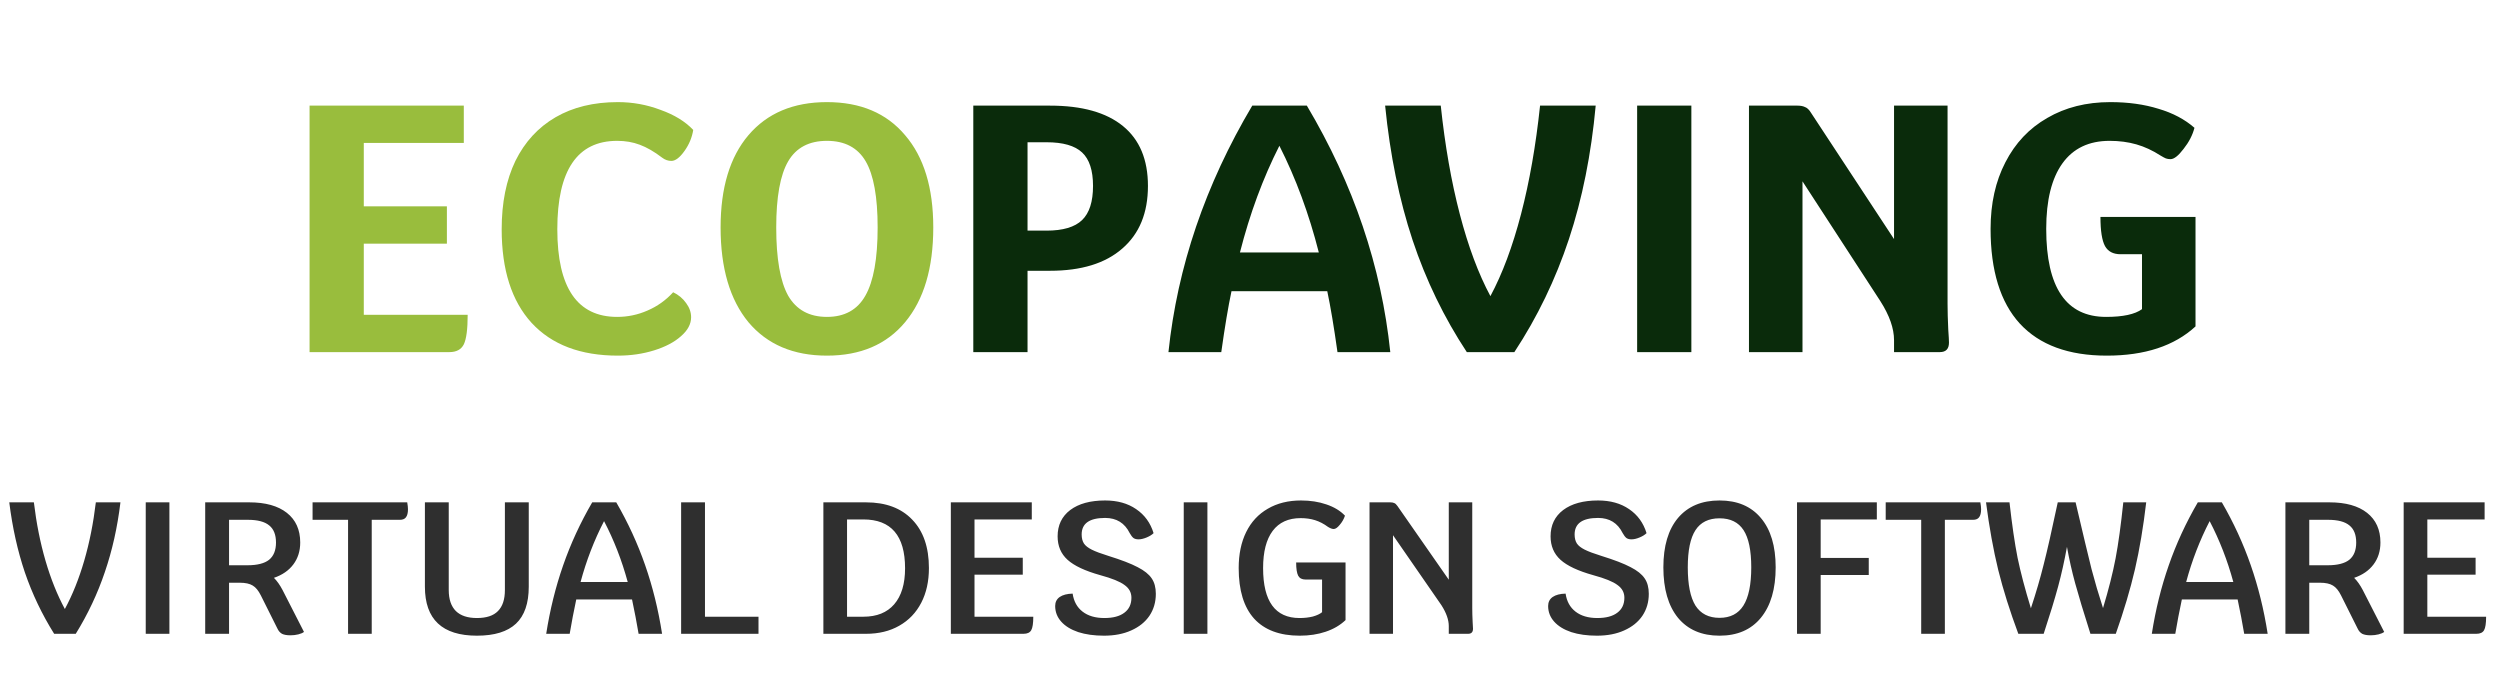
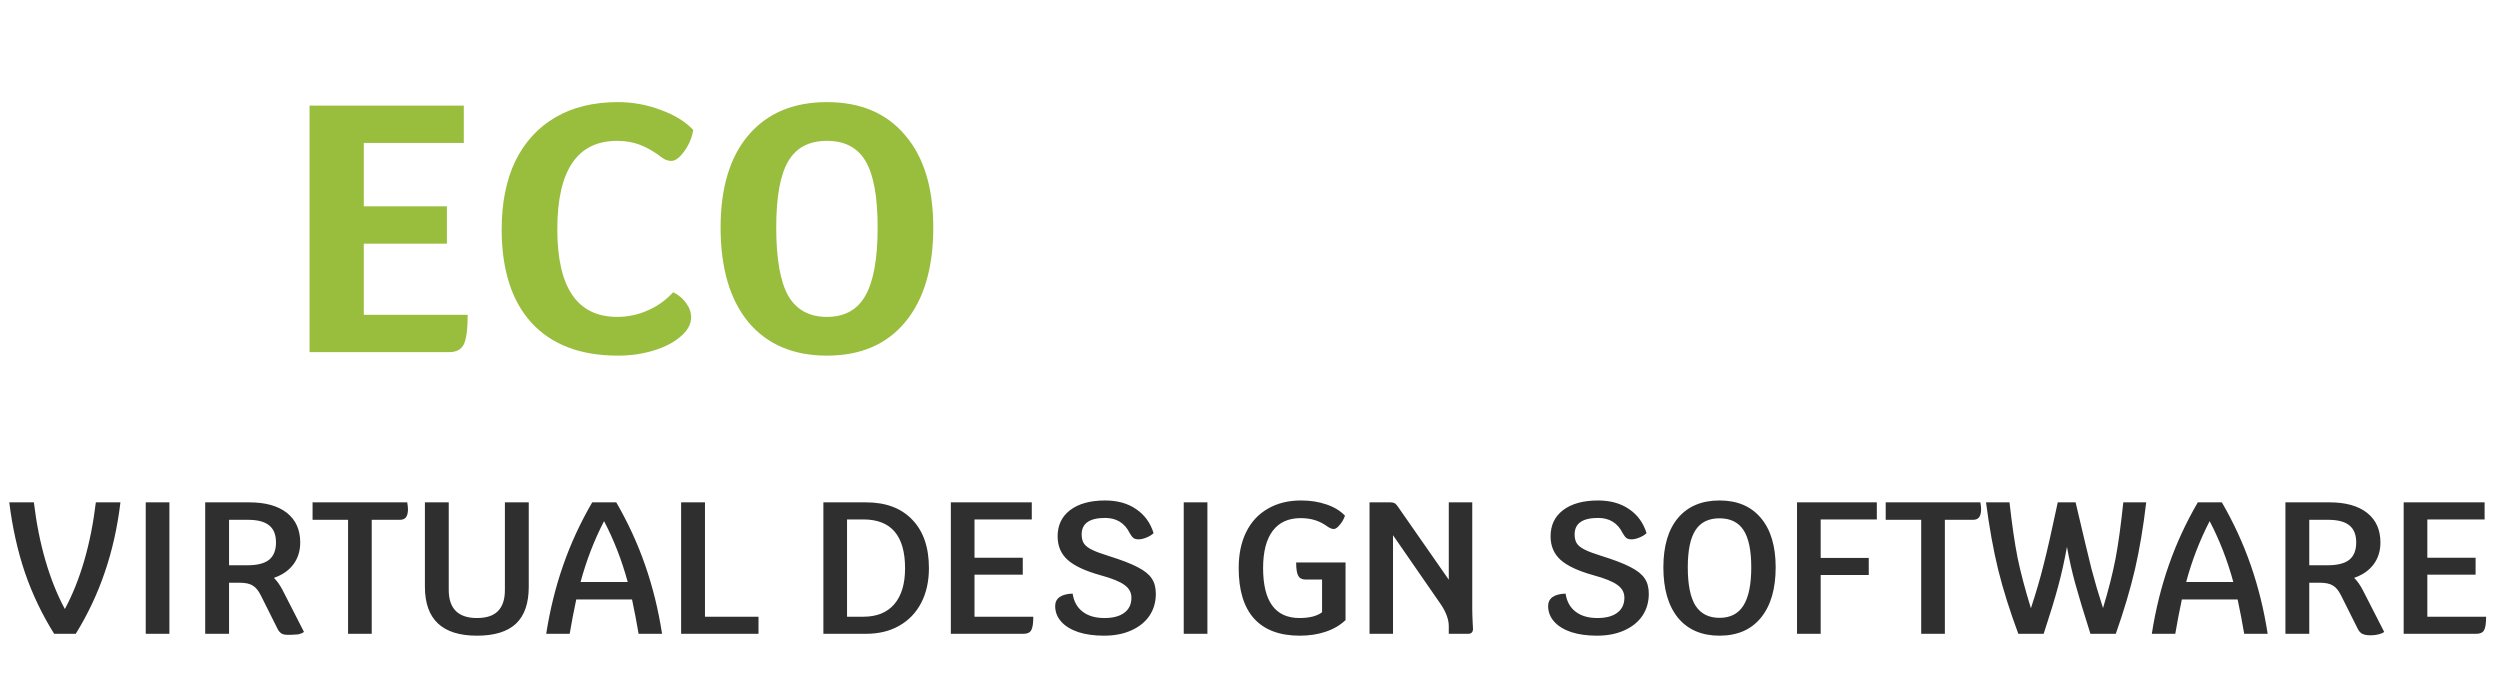
<svg xmlns="http://www.w3.org/2000/svg" width="213" height="59" viewBox="0 0 213 59" fill="none">
  <path d="M39.846 26.82C39.846 28.04 39.736 28.88 39.516 29.34C39.295 29.78 38.886 30 38.285 30H26.375V9H39.516V12.18H30.995V17.58H38.075V20.76H30.995V26.82H39.846ZM52.643 30.3C49.463 30.3 47.013 29.37 45.293 27.51C43.593 25.65 42.743 22.99 42.743 19.53C42.743 17.27 43.133 15.33 43.913 13.71C44.713 12.09 45.853 10.85 47.333 9.99C48.813 9.13 50.583 8.7 52.643 8.7C53.903 8.7 55.113 8.92 56.273 9.36C57.453 9.78 58.383 10.35 59.063 11.07C58.963 11.71 58.713 12.31 58.313 12.87C57.913 13.43 57.543 13.71 57.203 13.71C56.923 13.71 56.663 13.62 56.423 13.44C55.743 12.92 55.103 12.55 54.503 12.33C53.923 12.11 53.283 12 52.583 12C49.183 12 47.483 14.51 47.483 19.53C47.483 24.51 49.183 27 52.583 27C53.483 27 54.343 26.82 55.163 26.46C56.003 26.1 56.733 25.58 57.353 24.9C57.813 25.12 58.183 25.43 58.463 25.83C58.743 26.21 58.883 26.61 58.883 27.03C58.883 27.61 58.593 28.15 58.013 28.65C57.453 29.15 56.693 29.55 55.733 29.85C54.773 30.15 53.743 30.3 52.643 30.3ZM70.455 30.3C67.595 30.3 65.365 29.35 63.765 27.45C62.185 25.53 61.395 22.84 61.395 19.38C61.395 16 62.185 13.38 63.765 11.52C65.365 9.64 67.595 8.7 70.455 8.7C73.315 8.7 75.535 9.64 77.115 11.52C78.715 13.38 79.515 16 79.515 19.38C79.515 22.84 78.715 25.53 77.115 27.45C75.535 29.35 73.315 30.3 70.455 30.3ZM70.455 27C71.955 27 73.045 26.4 73.725 25.2C74.425 23.98 74.775 22.04 74.775 19.38C74.775 16.78 74.435 14.9 73.755 13.74C73.075 12.58 71.975 12 70.455 12C68.935 12 67.835 12.58 67.155 13.74C66.475 14.9 66.135 16.78 66.135 19.38C66.135 22.04 66.475 23.98 67.155 25.2C67.855 26.4 68.955 27 70.455 27Z" fill="#99BD3D" />
-   <path d="M89.466 9C92.186 9 94.255 9.58 95.675 10.74C97.096 11.9 97.805 13.6 97.805 15.84C97.805 18.14 97.076 19.92 95.615 21.18C94.175 22.44 92.126 23.07 89.466 23.07H87.546V30H82.925V9H89.466ZM89.165 19.65C90.566 19.65 91.576 19.35 92.195 18.75C92.816 18.15 93.126 17.18 93.126 15.84C93.126 14.52 92.816 13.57 92.195 12.99C91.576 12.41 90.566 12.12 89.165 12.12H87.546V19.65H89.165ZM113.953 30C113.653 27.86 113.363 26.13 113.083 24.81H104.923C104.643 26.13 104.353 27.86 104.053 30H99.552C100.313 22.74 102.693 15.74 106.693 9H111.343C115.323 15.7 117.693 22.7 118.453 30H113.953ZM112.363 21.51C111.523 18.21 110.403 15.18 109.003 12.42C107.603 15.18 106.483 18.21 105.643 21.51H112.363ZM135.953 9C135.573 13.14 134.813 16.93 133.673 20.37C132.533 23.81 130.983 27.02 129.023 30H124.973C123.033 27.06 121.493 23.88 120.353 20.46C119.213 17.02 118.433 13.2 118.013 9H122.753C123.113 12.4 123.653 15.48 124.373 18.24C125.093 21 125.963 23.33 126.983 25.23C128.003 23.33 128.873 21 129.593 18.24C130.313 15.48 130.853 12.4 131.213 9H135.953ZM139.484 9H144.104V30H139.484V9ZM165.932 25.89C165.932 26.51 165.952 27.24 165.992 28.08C166.032 28.64 166.052 29.01 166.052 29.19C166.052 29.73 165.792 30 165.272 30H161.372V28.98C161.372 27.98 160.982 26.87 160.202 25.65L153.572 15.45V30H149.012V9H153.152C153.412 9 153.622 9.04 153.782 9.12C153.962 9.18 154.132 9.34 154.292 9.6L161.372 20.37V9H165.932V25.89ZM187.058 18.48V27.81C185.258 29.47 182.738 30.3 179.498 30.3C176.238 30.3 173.768 29.39 172.088 27.57C170.428 25.75 169.598 23.06 169.598 19.5C169.598 17.34 170.018 15.45 170.858 13.83C171.698 12.19 172.888 10.93 174.428 10.05C175.968 9.15 177.758 8.7 179.798 8.7C181.318 8.7 182.688 8.89 183.908 9.27C185.128 9.63 186.148 10.17 186.968 10.89C186.808 11.51 186.498 12.11 186.038 12.69C185.598 13.27 185.228 13.56 184.928 13.56C184.788 13.56 184.658 13.54 184.538 13.5C184.438 13.46 184.288 13.38 184.088 13.26C183.408 12.82 182.718 12.5 182.018 12.3C181.318 12.1 180.558 12 179.738 12C177.978 12 176.638 12.64 175.718 13.92C174.798 15.2 174.338 17.06 174.338 19.5C174.338 24.5 176.038 27 179.438 27C180.878 27 181.898 26.78 182.498 26.34V21.66H180.668C180.048 21.66 179.608 21.43 179.348 20.97C179.088 20.49 178.958 19.66 178.958 18.48H187.058Z" fill="#0A2B0B" />
-   <path d="M10.262 42.8C10.006 44.923 9.563 46.901 8.934 48.736C8.315 50.571 7.489 52.325 6.454 54H4.614C3.579 52.347 2.747 50.603 2.118 48.768C1.499 46.933 1.057 44.944 0.79 42.8H2.886C3.099 44.581 3.43 46.24 3.878 47.776C4.326 49.312 4.875 50.683 5.526 51.888C6.177 50.683 6.726 49.312 7.174 47.776C7.622 46.24 7.953 44.581 8.166 42.8H10.262ZM12.417 42.8H14.433V54H12.417V42.8ZM25.899 53.84C25.792 53.925 25.632 53.995 25.419 54.048C25.205 54.101 24.981 54.128 24.747 54.128C24.437 54.128 24.197 54.085 24.027 54C23.856 53.904 23.723 53.749 23.627 53.536L22.219 50.72C22.016 50.315 21.787 50.037 21.531 49.888C21.275 49.728 20.907 49.648 20.427 49.648H19.515V54H17.483V42.8H21.243C22.619 42.8 23.685 43.099 24.443 43.696C25.2 44.293 25.579 45.136 25.579 46.224C25.579 46.949 25.381 47.573 24.987 48.096C24.603 48.608 24.053 48.987 23.339 49.232C23.605 49.499 23.851 49.845 24.075 50.272L25.899 53.84ZM21.099 48.16C21.92 48.16 22.528 48.005 22.923 47.696C23.317 47.376 23.515 46.885 23.515 46.224C23.515 45.563 23.323 45.077 22.939 44.768C22.555 44.448 21.952 44.288 21.131 44.288H19.515V48.16H21.099ZM34.695 42.8C34.737 43.035 34.759 43.232 34.759 43.392C34.759 43.701 34.7 43.931 34.583 44.08C34.476 44.219 34.305 44.288 34.071 44.288H31.671V54H29.655V44.288H26.631V42.8H34.695ZM40.633 54.16C37.679 54.16 36.202 52.768 36.202 49.984V42.8H38.233V50.272C38.233 51.061 38.436 51.659 38.842 52.064C39.247 52.459 39.844 52.656 40.633 52.656C41.444 52.656 42.041 52.459 42.425 52.064C42.82 51.669 43.017 51.072 43.017 50.272V42.8H45.05V49.984C45.05 51.403 44.687 52.453 43.962 53.136C43.236 53.819 42.127 54.16 40.633 54.16ZM54.409 54C54.249 53.051 54.062 52.075 53.849 51.072H49.097C48.883 52.075 48.697 53.051 48.537 54H46.537C46.857 51.952 47.337 50.011 47.977 48.176C48.617 46.331 49.444 44.539 50.457 42.8H52.505C53.508 44.528 54.329 46.315 54.969 48.16C55.609 49.995 56.089 51.941 56.409 54H54.409ZM53.481 49.584C52.98 47.739 52.307 46.011 51.465 44.4C50.622 46.032 49.956 47.76 49.465 49.584H53.481ZM64.624 52.544V54H58.032V42.8H60.064V52.544H64.624ZM73.784 42.8C75.47 42.8 76.782 43.291 77.72 44.272C78.67 45.253 79.144 46.629 79.144 48.4C79.144 49.531 78.926 50.517 78.488 51.36C78.051 52.203 77.427 52.853 76.616 53.312C75.816 53.771 74.872 54 73.784 54H70.152V42.8H73.784ZM73.56 52.544C74.702 52.544 75.576 52.192 76.184 51.488C76.803 50.773 77.112 49.749 77.112 48.416C77.112 45.643 75.928 44.256 73.56 44.256H72.168V52.544H73.56ZM88.036 52.544C88.036 53.109 87.977 53.493 87.86 53.696C87.742 53.899 87.524 54 87.204 54H81.012V42.8H87.908V44.256H83.028V47.52H87.14V48.96H83.028V52.544H88.036ZM94.061 54.16C93.229 54.16 92.498 54.059 91.869 53.856C91.24 53.643 90.754 53.344 90.413 52.96C90.072 52.576 89.901 52.133 89.901 51.632C89.901 51.301 90.029 51.045 90.285 50.864C90.552 50.683 90.919 50.587 91.389 50.576C91.485 51.237 91.767 51.749 92.237 52.112C92.706 52.475 93.325 52.656 94.093 52.656C94.829 52.656 95.394 52.507 95.789 52.208C96.194 51.909 96.397 51.483 96.397 50.928C96.397 50.48 96.2 50.117 95.805 49.84C95.421 49.552 94.738 49.275 93.757 49.008C92.456 48.645 91.522 48.208 90.957 47.696C90.391 47.184 90.109 46.517 90.109 45.696C90.109 44.747 90.466 44 91.181 43.456C91.906 42.912 92.898 42.64 94.157 42.64C95.202 42.64 96.082 42.885 96.797 43.376C97.522 43.867 98.018 44.549 98.285 45.424C98.146 45.563 97.949 45.685 97.693 45.792C97.437 45.899 97.207 45.952 97.005 45.952C96.823 45.952 96.68 45.915 96.573 45.84C96.466 45.755 96.359 45.616 96.253 45.424C95.826 44.56 95.127 44.128 94.157 44.128C92.823 44.128 92.157 44.597 92.157 45.536C92.157 45.845 92.221 46.101 92.349 46.304C92.477 46.496 92.701 46.672 93.021 46.832C93.341 46.992 93.81 47.168 94.429 47.36C95.528 47.701 96.359 48.021 96.925 48.32C97.49 48.608 97.89 48.928 98.125 49.28C98.359 49.621 98.477 50.059 98.477 50.592C98.477 51.296 98.296 51.92 97.933 52.464C97.57 52.997 97.053 53.413 96.381 53.712C95.719 54.011 94.946 54.16 94.061 54.16ZM100.855 42.8H102.871V54H100.855V42.8ZM114.64 47.92V52.832C114.182 53.269 113.616 53.6 112.944 53.824C112.283 54.048 111.547 54.16 110.736 54.16C109.03 54.16 107.734 53.675 106.848 52.704C105.974 51.733 105.536 50.299 105.536 48.4C105.536 47.216 105.75 46.192 106.176 45.328C106.603 44.464 107.216 43.803 108.016 43.344C108.816 42.875 109.76 42.64 110.848 42.64C111.638 42.64 112.358 42.752 113.008 42.976C113.67 43.2 114.198 43.52 114.592 43.936C114.496 44.224 114.347 44.485 114.144 44.72C113.952 44.955 113.782 45.072 113.632 45.072C113.504 45.072 113.344 45.013 113.152 44.896C112.79 44.629 112.422 44.437 112.048 44.32C111.675 44.203 111.264 44.144 110.816 44.144C109.771 44.144 108.976 44.507 108.432 45.232C107.888 45.957 107.616 47.013 107.616 48.4C107.616 51.237 108.651 52.656 110.72 52.656C111.136 52.656 111.515 52.613 111.856 52.528C112.198 52.432 112.459 52.309 112.64 52.16V49.376H111.232C110.934 49.376 110.726 49.269 110.608 49.056C110.491 48.832 110.432 48.453 110.432 47.92H114.64ZM125.436 51.808C125.436 52.139 125.446 52.528 125.468 52.976C125.489 53.275 125.5 53.472 125.5 53.568C125.5 53.856 125.361 54 125.084 54H123.436V53.344C123.436 52.811 123.228 52.219 122.812 51.568L118.684 45.6V54H116.684V42.8H118.46C118.598 42.8 118.71 42.821 118.796 42.864C118.881 42.896 118.972 42.981 119.068 43.12L123.436 49.392V42.8H125.436V51.808ZM136.061 54.16C135.229 54.16 134.498 54.059 133.869 53.856C133.24 53.643 132.754 53.344 132.413 52.96C132.072 52.576 131.901 52.133 131.901 51.632C131.901 51.301 132.029 51.045 132.285 50.864C132.552 50.683 132.92 50.587 133.389 50.576C133.485 51.237 133.768 51.749 134.237 52.112C134.706 52.475 135.325 52.656 136.093 52.656C136.829 52.656 137.394 52.507 137.789 52.208C138.194 51.909 138.397 51.483 138.397 50.928C138.397 50.48 138.2 50.117 137.805 49.84C137.421 49.552 136.738 49.275 135.757 49.008C134.456 48.645 133.522 48.208 132.957 47.696C132.392 47.184 132.109 46.517 132.109 45.696C132.109 44.747 132.466 44 133.181 43.456C133.906 42.912 134.898 42.64 136.157 42.64C137.202 42.64 138.082 42.885 138.797 43.376C139.522 43.867 140.018 44.549 140.285 45.424C140.146 45.563 139.949 45.685 139.693 45.792C139.437 45.899 139.208 45.952 139.005 45.952C138.824 45.952 138.68 45.915 138.573 45.84C138.466 45.755 138.36 45.616 138.253 45.424C137.826 44.56 137.128 44.128 136.157 44.128C134.824 44.128 134.157 44.597 134.157 45.536C134.157 45.845 134.221 46.101 134.349 46.304C134.477 46.496 134.701 46.672 135.021 46.832C135.341 46.992 135.81 47.168 136.429 47.36C137.528 47.701 138.36 48.021 138.925 48.32C139.49 48.608 139.89 48.928 140.125 49.28C140.36 49.621 140.477 50.059 140.477 50.592C140.477 51.296 140.296 51.92 139.933 52.464C139.57 52.997 139.053 53.413 138.381 53.712C137.72 54.011 136.946 54.16 136.061 54.16ZM146.503 54.16C144.988 54.16 143.809 53.653 142.967 52.64C142.135 51.616 141.719 50.181 141.719 48.336C141.719 46.523 142.135 45.12 142.967 44.128C143.809 43.136 144.988 42.64 146.503 42.64C148.017 42.64 149.191 43.136 150.023 44.128C150.865 45.12 151.287 46.523 151.287 48.336C151.287 50.181 150.865 51.616 150.023 52.64C149.191 53.653 148.017 54.16 146.503 54.16ZM146.503 52.64C147.42 52.64 148.097 52.293 148.535 51.6C148.983 50.896 149.207 49.808 149.207 48.336C149.207 46.896 148.988 45.84 148.551 45.168C148.113 44.496 147.431 44.16 146.503 44.16C145.575 44.16 144.892 44.496 144.455 45.168C144.017 45.84 143.799 46.896 143.799 48.336C143.799 49.808 144.017 50.896 144.455 51.6C144.903 52.293 145.585 52.64 146.503 52.64ZM155.122 44.256V47.536H159.218V48.992H155.122V54H153.106V42.8H159.906V44.256H155.122ZM168.726 42.8C168.769 43.035 168.79 43.232 168.79 43.392C168.79 43.701 168.731 43.931 168.614 44.08C168.507 44.219 168.337 44.288 168.102 44.288H165.702V54H163.686V44.288H160.662V42.8H168.726ZM182.857 42.8C182.611 44.901 182.291 46.805 181.897 48.512C181.502 50.208 180.958 52.037 180.265 54H178.105C177.518 52.155 177.086 50.725 176.809 49.712C176.531 48.699 176.297 47.659 176.105 46.592C175.891 47.776 175.641 48.901 175.353 49.968C175.065 51.035 174.654 52.379 174.121 54H171.961C171.246 52.08 170.675 50.267 170.249 48.56C169.833 46.853 169.486 44.933 169.209 42.8H171.209C171.422 44.699 171.651 46.272 171.897 47.52C172.153 48.757 172.531 50.192 173.033 51.824C173.47 50.501 173.833 49.259 174.121 48.096C174.419 46.933 174.819 45.168 175.321 42.8H176.841C177.481 45.531 177.934 47.429 178.201 48.496C178.478 49.552 178.803 50.656 179.177 51.808C179.657 50.219 180.014 48.805 180.249 47.568C180.483 46.331 180.702 44.741 180.905 42.8H182.857ZM191.206 54C191.046 53.051 190.859 52.075 190.646 51.072H185.894C185.68 52.075 185.494 53.051 185.334 54H183.334C183.654 51.952 184.134 50.011 184.774 48.176C185.414 46.331 186.24 44.539 187.254 42.8H189.302C190.304 44.528 191.126 46.315 191.766 48.16C192.406 49.995 192.886 51.941 193.206 54H191.206ZM190.278 49.584C189.776 47.739 189.104 46.011 188.262 44.4C187.419 46.032 186.752 47.76 186.262 49.584H190.278ZM203.133 53.84C203.026 53.925 202.866 53.995 202.653 54.048C202.44 54.101 202.216 54.128 201.981 54.128C201.672 54.128 201.432 54.085 201.261 54C201.09 53.904 200.957 53.749 200.861 53.536L199.453 50.72C199.25 50.315 199.021 50.037 198.765 49.888C198.509 49.728 198.141 49.648 197.661 49.648H196.749V54H194.717V42.8H198.477C199.853 42.8 200.92 43.099 201.677 43.696C202.434 44.293 202.813 45.136 202.813 46.224C202.813 46.949 202.616 47.573 202.221 48.096C201.837 48.608 201.288 48.987 200.573 49.232C200.84 49.499 201.085 49.845 201.309 50.272L203.133 53.84ZM198.333 48.16C199.154 48.16 199.762 48.005 200.157 47.696C200.552 47.376 200.749 46.885 200.749 46.224C200.749 45.563 200.557 45.077 200.173 44.768C199.789 44.448 199.186 44.288 198.365 44.288H196.749V48.16H198.333ZM211.817 52.544C211.817 53.109 211.758 53.493 211.641 53.696C211.524 53.899 211.305 54 210.985 54H204.793V42.8H211.689V44.256H206.809V47.52H210.921V48.96H206.809V52.544H211.817Z" fill="#2F2F2F" />
+   <path d="M10.262 42.8C10.006 44.923 9.563 46.901 8.934 48.736C8.315 50.571 7.489 52.325 6.454 54H4.614C3.579 52.347 2.747 50.603 2.118 48.768C1.499 46.933 1.057 44.944 0.79 42.8H2.886C3.099 44.581 3.43 46.24 3.878 47.776C4.326 49.312 4.875 50.683 5.526 51.888C6.177 50.683 6.726 49.312 7.174 47.776C7.622 46.24 7.953 44.581 8.166 42.8H10.262ZM12.417 42.8H14.433V54H12.417V42.8ZM25.899 53.84C25.792 53.925 25.632 53.995 25.419 54.048C24.437 54.128 24.197 54.085 24.027 54C23.856 53.904 23.723 53.749 23.627 53.536L22.219 50.72C22.016 50.315 21.787 50.037 21.531 49.888C21.275 49.728 20.907 49.648 20.427 49.648H19.515V54H17.483V42.8H21.243C22.619 42.8 23.685 43.099 24.443 43.696C25.2 44.293 25.579 45.136 25.579 46.224C25.579 46.949 25.381 47.573 24.987 48.096C24.603 48.608 24.053 48.987 23.339 49.232C23.605 49.499 23.851 49.845 24.075 50.272L25.899 53.84ZM21.099 48.16C21.92 48.16 22.528 48.005 22.923 47.696C23.317 47.376 23.515 46.885 23.515 46.224C23.515 45.563 23.323 45.077 22.939 44.768C22.555 44.448 21.952 44.288 21.131 44.288H19.515V48.16H21.099ZM34.695 42.8C34.737 43.035 34.759 43.232 34.759 43.392C34.759 43.701 34.7 43.931 34.583 44.08C34.476 44.219 34.305 44.288 34.071 44.288H31.671V54H29.655V44.288H26.631V42.8H34.695ZM40.633 54.16C37.679 54.16 36.202 52.768 36.202 49.984V42.8H38.233V50.272C38.233 51.061 38.436 51.659 38.842 52.064C39.247 52.459 39.844 52.656 40.633 52.656C41.444 52.656 42.041 52.459 42.425 52.064C42.82 51.669 43.017 51.072 43.017 50.272V42.8H45.05V49.984C45.05 51.403 44.687 52.453 43.962 53.136C43.236 53.819 42.127 54.16 40.633 54.16ZM54.409 54C54.249 53.051 54.062 52.075 53.849 51.072H49.097C48.883 52.075 48.697 53.051 48.537 54H46.537C46.857 51.952 47.337 50.011 47.977 48.176C48.617 46.331 49.444 44.539 50.457 42.8H52.505C53.508 44.528 54.329 46.315 54.969 48.16C55.609 49.995 56.089 51.941 56.409 54H54.409ZM53.481 49.584C52.98 47.739 52.307 46.011 51.465 44.4C50.622 46.032 49.956 47.76 49.465 49.584H53.481ZM64.624 52.544V54H58.032V42.8H60.064V52.544H64.624ZM73.784 42.8C75.47 42.8 76.782 43.291 77.72 44.272C78.67 45.253 79.144 46.629 79.144 48.4C79.144 49.531 78.926 50.517 78.488 51.36C78.051 52.203 77.427 52.853 76.616 53.312C75.816 53.771 74.872 54 73.784 54H70.152V42.8H73.784ZM73.56 52.544C74.702 52.544 75.576 52.192 76.184 51.488C76.803 50.773 77.112 49.749 77.112 48.416C77.112 45.643 75.928 44.256 73.56 44.256H72.168V52.544H73.56ZM88.036 52.544C88.036 53.109 87.977 53.493 87.86 53.696C87.742 53.899 87.524 54 87.204 54H81.012V42.8H87.908V44.256H83.028V47.52H87.14V48.96H83.028V52.544H88.036ZM94.061 54.16C93.229 54.16 92.498 54.059 91.869 53.856C91.24 53.643 90.754 53.344 90.413 52.96C90.072 52.576 89.901 52.133 89.901 51.632C89.901 51.301 90.029 51.045 90.285 50.864C90.552 50.683 90.919 50.587 91.389 50.576C91.485 51.237 91.767 51.749 92.237 52.112C92.706 52.475 93.325 52.656 94.093 52.656C94.829 52.656 95.394 52.507 95.789 52.208C96.194 51.909 96.397 51.483 96.397 50.928C96.397 50.48 96.2 50.117 95.805 49.84C95.421 49.552 94.738 49.275 93.757 49.008C92.456 48.645 91.522 48.208 90.957 47.696C90.391 47.184 90.109 46.517 90.109 45.696C90.109 44.747 90.466 44 91.181 43.456C91.906 42.912 92.898 42.64 94.157 42.64C95.202 42.64 96.082 42.885 96.797 43.376C97.522 43.867 98.018 44.549 98.285 45.424C98.146 45.563 97.949 45.685 97.693 45.792C97.437 45.899 97.207 45.952 97.005 45.952C96.823 45.952 96.68 45.915 96.573 45.84C96.466 45.755 96.359 45.616 96.253 45.424C95.826 44.56 95.127 44.128 94.157 44.128C92.823 44.128 92.157 44.597 92.157 45.536C92.157 45.845 92.221 46.101 92.349 46.304C92.477 46.496 92.701 46.672 93.021 46.832C93.341 46.992 93.81 47.168 94.429 47.36C95.528 47.701 96.359 48.021 96.925 48.32C97.49 48.608 97.89 48.928 98.125 49.28C98.359 49.621 98.477 50.059 98.477 50.592C98.477 51.296 98.296 51.92 97.933 52.464C97.57 52.997 97.053 53.413 96.381 53.712C95.719 54.011 94.946 54.16 94.061 54.16ZM100.855 42.8H102.871V54H100.855V42.8ZM114.64 47.92V52.832C114.182 53.269 113.616 53.6 112.944 53.824C112.283 54.048 111.547 54.16 110.736 54.16C109.03 54.16 107.734 53.675 106.848 52.704C105.974 51.733 105.536 50.299 105.536 48.4C105.536 47.216 105.75 46.192 106.176 45.328C106.603 44.464 107.216 43.803 108.016 43.344C108.816 42.875 109.76 42.64 110.848 42.64C111.638 42.64 112.358 42.752 113.008 42.976C113.67 43.2 114.198 43.52 114.592 43.936C114.496 44.224 114.347 44.485 114.144 44.72C113.952 44.955 113.782 45.072 113.632 45.072C113.504 45.072 113.344 45.013 113.152 44.896C112.79 44.629 112.422 44.437 112.048 44.32C111.675 44.203 111.264 44.144 110.816 44.144C109.771 44.144 108.976 44.507 108.432 45.232C107.888 45.957 107.616 47.013 107.616 48.4C107.616 51.237 108.651 52.656 110.72 52.656C111.136 52.656 111.515 52.613 111.856 52.528C112.198 52.432 112.459 52.309 112.64 52.16V49.376H111.232C110.934 49.376 110.726 49.269 110.608 49.056C110.491 48.832 110.432 48.453 110.432 47.92H114.64ZM125.436 51.808C125.436 52.139 125.446 52.528 125.468 52.976C125.489 53.275 125.5 53.472 125.5 53.568C125.5 53.856 125.361 54 125.084 54H123.436V53.344C123.436 52.811 123.228 52.219 122.812 51.568L118.684 45.6V54H116.684V42.8H118.46C118.598 42.8 118.71 42.821 118.796 42.864C118.881 42.896 118.972 42.981 119.068 43.12L123.436 49.392V42.8H125.436V51.808ZM136.061 54.16C135.229 54.16 134.498 54.059 133.869 53.856C133.24 53.643 132.754 53.344 132.413 52.96C132.072 52.576 131.901 52.133 131.901 51.632C131.901 51.301 132.029 51.045 132.285 50.864C132.552 50.683 132.92 50.587 133.389 50.576C133.485 51.237 133.768 51.749 134.237 52.112C134.706 52.475 135.325 52.656 136.093 52.656C136.829 52.656 137.394 52.507 137.789 52.208C138.194 51.909 138.397 51.483 138.397 50.928C138.397 50.48 138.2 50.117 137.805 49.84C137.421 49.552 136.738 49.275 135.757 49.008C134.456 48.645 133.522 48.208 132.957 47.696C132.392 47.184 132.109 46.517 132.109 45.696C132.109 44.747 132.466 44 133.181 43.456C133.906 42.912 134.898 42.64 136.157 42.64C137.202 42.64 138.082 42.885 138.797 43.376C139.522 43.867 140.018 44.549 140.285 45.424C140.146 45.563 139.949 45.685 139.693 45.792C139.437 45.899 139.208 45.952 139.005 45.952C138.824 45.952 138.68 45.915 138.573 45.84C138.466 45.755 138.36 45.616 138.253 45.424C137.826 44.56 137.128 44.128 136.157 44.128C134.824 44.128 134.157 44.597 134.157 45.536C134.157 45.845 134.221 46.101 134.349 46.304C134.477 46.496 134.701 46.672 135.021 46.832C135.341 46.992 135.81 47.168 136.429 47.36C137.528 47.701 138.36 48.021 138.925 48.32C139.49 48.608 139.89 48.928 140.125 49.28C140.36 49.621 140.477 50.059 140.477 50.592C140.477 51.296 140.296 51.92 139.933 52.464C139.57 52.997 139.053 53.413 138.381 53.712C137.72 54.011 136.946 54.16 136.061 54.16ZM146.503 54.16C144.988 54.16 143.809 53.653 142.967 52.64C142.135 51.616 141.719 50.181 141.719 48.336C141.719 46.523 142.135 45.12 142.967 44.128C143.809 43.136 144.988 42.64 146.503 42.64C148.017 42.64 149.191 43.136 150.023 44.128C150.865 45.12 151.287 46.523 151.287 48.336C151.287 50.181 150.865 51.616 150.023 52.64C149.191 53.653 148.017 54.16 146.503 54.16ZM146.503 52.64C147.42 52.64 148.097 52.293 148.535 51.6C148.983 50.896 149.207 49.808 149.207 48.336C149.207 46.896 148.988 45.84 148.551 45.168C148.113 44.496 147.431 44.16 146.503 44.16C145.575 44.16 144.892 44.496 144.455 45.168C144.017 45.84 143.799 46.896 143.799 48.336C143.799 49.808 144.017 50.896 144.455 51.6C144.903 52.293 145.585 52.64 146.503 52.64ZM155.122 44.256V47.536H159.218V48.992H155.122V54H153.106V42.8H159.906V44.256H155.122ZM168.726 42.8C168.769 43.035 168.79 43.232 168.79 43.392C168.79 43.701 168.731 43.931 168.614 44.08C168.507 44.219 168.337 44.288 168.102 44.288H165.702V54H163.686V44.288H160.662V42.8H168.726ZM182.857 42.8C182.611 44.901 182.291 46.805 181.897 48.512C181.502 50.208 180.958 52.037 180.265 54H178.105C177.518 52.155 177.086 50.725 176.809 49.712C176.531 48.699 176.297 47.659 176.105 46.592C175.891 47.776 175.641 48.901 175.353 49.968C175.065 51.035 174.654 52.379 174.121 54H171.961C171.246 52.08 170.675 50.267 170.249 48.56C169.833 46.853 169.486 44.933 169.209 42.8H171.209C171.422 44.699 171.651 46.272 171.897 47.52C172.153 48.757 172.531 50.192 173.033 51.824C173.47 50.501 173.833 49.259 174.121 48.096C174.419 46.933 174.819 45.168 175.321 42.8H176.841C177.481 45.531 177.934 47.429 178.201 48.496C178.478 49.552 178.803 50.656 179.177 51.808C179.657 50.219 180.014 48.805 180.249 47.568C180.483 46.331 180.702 44.741 180.905 42.8H182.857ZM191.206 54C191.046 53.051 190.859 52.075 190.646 51.072H185.894C185.68 52.075 185.494 53.051 185.334 54H183.334C183.654 51.952 184.134 50.011 184.774 48.176C185.414 46.331 186.24 44.539 187.254 42.8H189.302C190.304 44.528 191.126 46.315 191.766 48.16C192.406 49.995 192.886 51.941 193.206 54H191.206ZM190.278 49.584C189.776 47.739 189.104 46.011 188.262 44.4C187.419 46.032 186.752 47.76 186.262 49.584H190.278ZM203.133 53.84C203.026 53.925 202.866 53.995 202.653 54.048C202.44 54.101 202.216 54.128 201.981 54.128C201.672 54.128 201.432 54.085 201.261 54C201.09 53.904 200.957 53.749 200.861 53.536L199.453 50.72C199.25 50.315 199.021 50.037 198.765 49.888C198.509 49.728 198.141 49.648 197.661 49.648H196.749V54H194.717V42.8H198.477C199.853 42.8 200.92 43.099 201.677 43.696C202.434 44.293 202.813 45.136 202.813 46.224C202.813 46.949 202.616 47.573 202.221 48.096C201.837 48.608 201.288 48.987 200.573 49.232C200.84 49.499 201.085 49.845 201.309 50.272L203.133 53.84ZM198.333 48.16C199.154 48.16 199.762 48.005 200.157 47.696C200.552 47.376 200.749 46.885 200.749 46.224C200.749 45.563 200.557 45.077 200.173 44.768C199.789 44.448 199.186 44.288 198.365 44.288H196.749V48.16H198.333ZM211.817 52.544C211.817 53.109 211.758 53.493 211.641 53.696C211.524 53.899 211.305 54 210.985 54H204.793V42.8H211.689V44.256H206.809V47.52H210.921V48.96H206.809V52.544H211.817Z" fill="#2F2F2F" />
</svg>